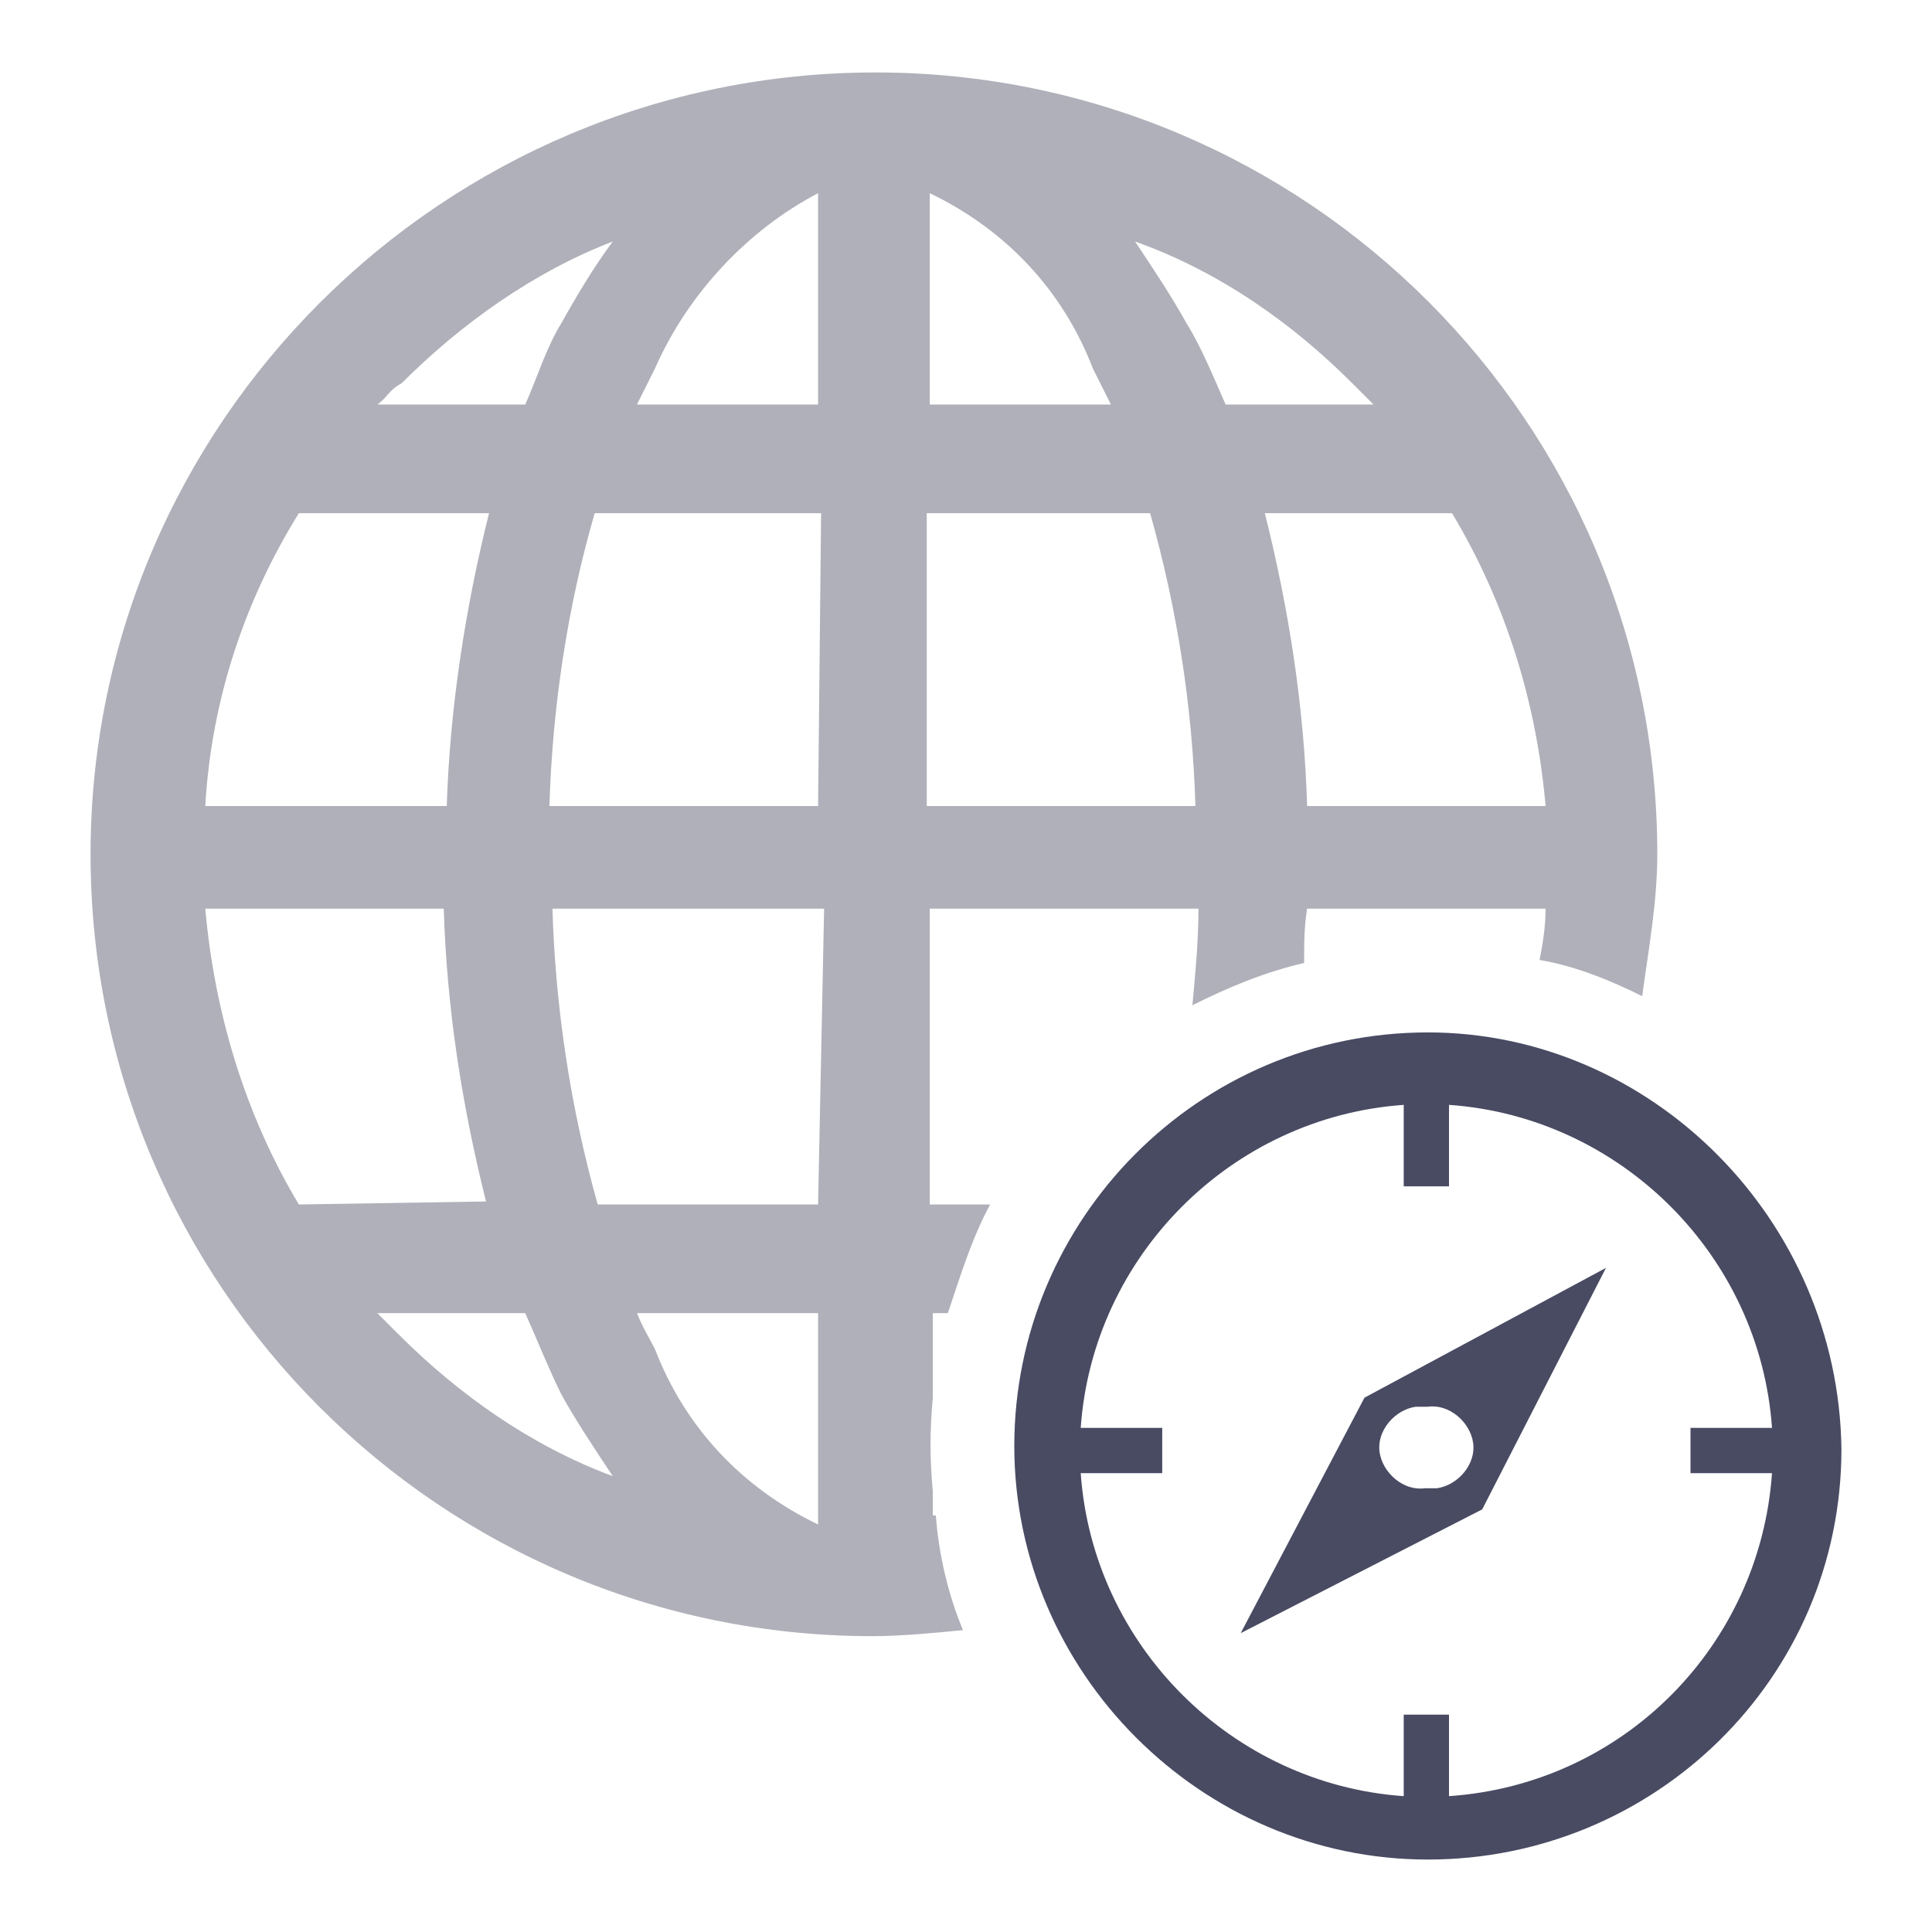
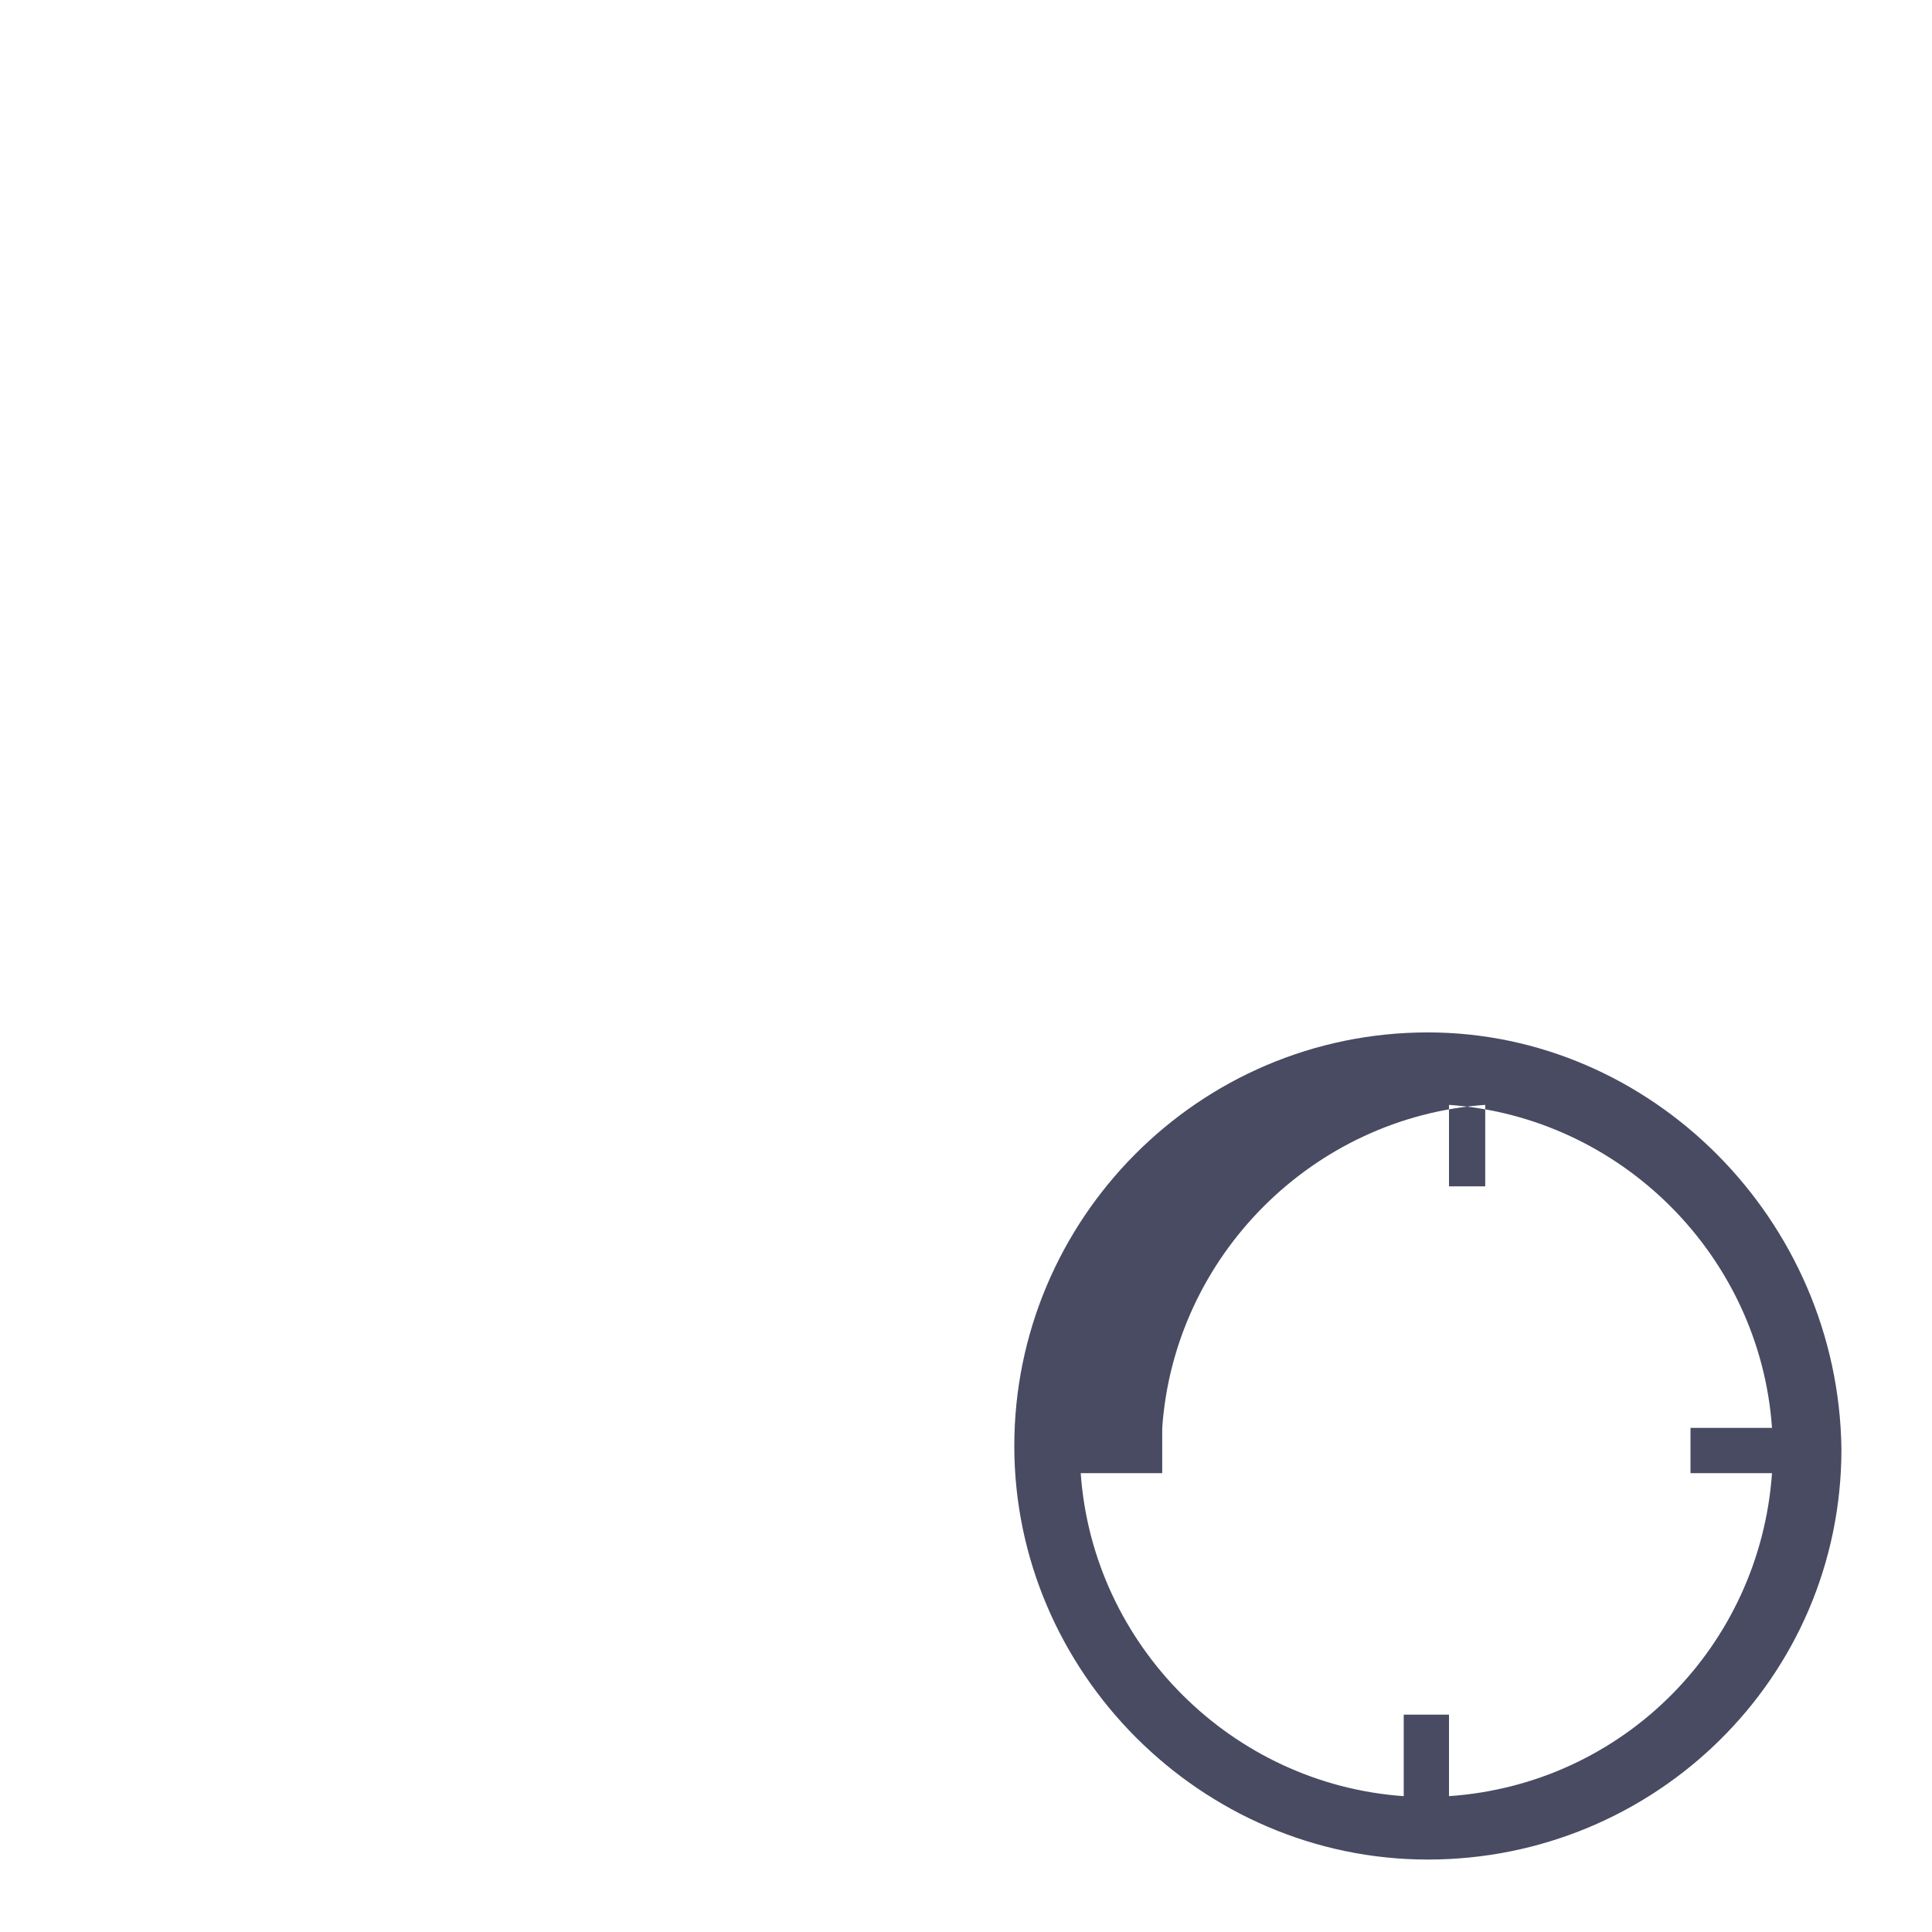
<svg xmlns="http://www.w3.org/2000/svg" version="1.1" id="Layer_1" x="0px" y="0px" viewBox="0 0 64 64" style="enable-background:new 0 0 64 64;" xml:space="preserve">
  <style type="text/css">
	.st0{fill:#484B62;}
	.st1{fill:#AFB0B9;}
</style>
  <g>
-     <path class="st0" d="M47.3,34.2c-7.6,0-13.7,6.2-13.7,13.7s6.2,13.7,13.7,13.7S61,55.6,61,48l0,0C60.9,40.4,54.7,34.2,47.3,34.2z    M48,59.5v-2.7h-1.5v2.7c-5.7-0.4-10.3-5-10.7-10.7h2.7v-1.5h-2.7c0.4-5.7,5-10.3,10.7-10.7v2.7H48v-2.7c5.7,0.4,10.3,5,10.7,10.7   h-2.7v1.5h2.7C58.3,54.5,53.8,59.1,48,59.5z" />
-     <path class="st0" d="M41.1,54.1l8-4.1l4.1-8l-8,4.3L41.1,54.1z M47.3,46.6c0.7-0.1,1.4,0.5,1.5,1.2c0.1,0.7-0.5,1.4-1.2,1.5   c-0.1,0-0.2,0-0.4,0c-0.7,0.1-1.4-0.5-1.5-1.2c-0.1-0.7,0.5-1.4,1.2-1.5C47,46.6,47.2,46.6,47.3,46.6z" />
-     <path class="st1" d="M30.8,43.5h0.6c0.4-1.2,0.8-2.5,1.4-3.6h-2v-9.8h8.9c0,1.1-0.1,2.1-0.2,3.2c1.2-0.6,2.4-1.1,3.7-1.4   c0-0.6,0-1.2,0.1-1.8h7.9c0,0.6-0.1,1.2-0.2,1.7c1.2,0.2,2.4,0.7,3.4,1.2c0.2-1.5,0.5-3.1,0.5-4.7c0-14.3-11.6-25.9-25.9-25.9   S3,14,3,28.3s11.6,25.9,25.9,25.9l0,0c0.9,0,2-0.1,3-0.2c-0.5-1.2-0.8-2.5-0.9-3.8h-0.1v-0.8c-0.1-1.1-0.1-2,0-3.1V43.5z M48.1,17   c1.8,3,2.8,6.3,3.1,9.7h-7.9c-0.1-3.3-0.6-6.5-1.4-9.7H48.1z M44.8,12.7l0.7,0.7h-4.9c-0.4-0.9-0.8-1.9-1.3-2.7   c-0.5-0.9-1.1-1.8-1.7-2.7C40.4,9,42.8,10.7,44.8,12.7z M30.8,6.4c2.5,1.2,4.4,3.2,5.4,5.8l0.6,1.2h-6V6.4z M30.8,17h7.3   c0.9,3.2,1.4,6.4,1.5,9.7h-8.9V17z M13.3,12.7c2-2,4.4-3.7,7-4.7c-0.6,0.8-1.2,1.8-1.7,2.7c-0.5,0.8-0.8,1.8-1.2,2.7h-4.9   C12.8,13.2,12.9,12.9,13.3,12.7L13.3,12.7z M9.9,17h6.3c-0.8,3.2-1.3,6.5-1.4,9.7H6.8C7,23.2,8.1,19.9,9.9,17z M9.9,39.9   c-1.8-3-2.8-6.4-3.1-9.8h7.9c0.1,3.3,0.6,6.5,1.4,9.7L9.9,39.9z M13.2,44.2c-0.2-0.2-0.5-0.5-0.7-0.7h4.9c0.4,0.9,0.8,1.9,1.2,2.7   c0.5,0.9,1.1,1.8,1.7,2.7C17.6,47.9,15.2,46.2,13.2,44.2z M27.1,50.5c-2.5-1.2-4.4-3.2-5.4-5.8c-0.2-0.4-0.4-0.7-0.6-1.2h6V50.5z    M27.1,39.9h-7.3c-0.9-3.2-1.4-6.5-1.5-9.8h9L27.1,39.9z M27.1,26.7h-8.9c0.1-3.3,0.6-6.6,1.5-9.7h7.5L27.1,26.7z M27.1,13.4h-6   c0.2-0.4,0.4-0.8,0.6-1.2c1.1-2.5,3.1-4.6,5.4-5.8V13.4z" />
+     <path class="st0" d="M47.3,34.2c-7.6,0-13.7,6.2-13.7,13.7s6.2,13.7,13.7,13.7S61,55.6,61,48l0,0C60.9,40.4,54.7,34.2,47.3,34.2z    M48,59.5v-2.7h-1.5v2.7c-5.7-0.4-10.3-5-10.7-10.7h2.7v-1.5c0.4-5.7,5-10.3,10.7-10.7v2.7H48v-2.7c5.7,0.4,10.3,5,10.7,10.7   h-2.7v1.5h2.7C58.3,54.5,53.8,59.1,48,59.5z" />
  </g>
</svg>